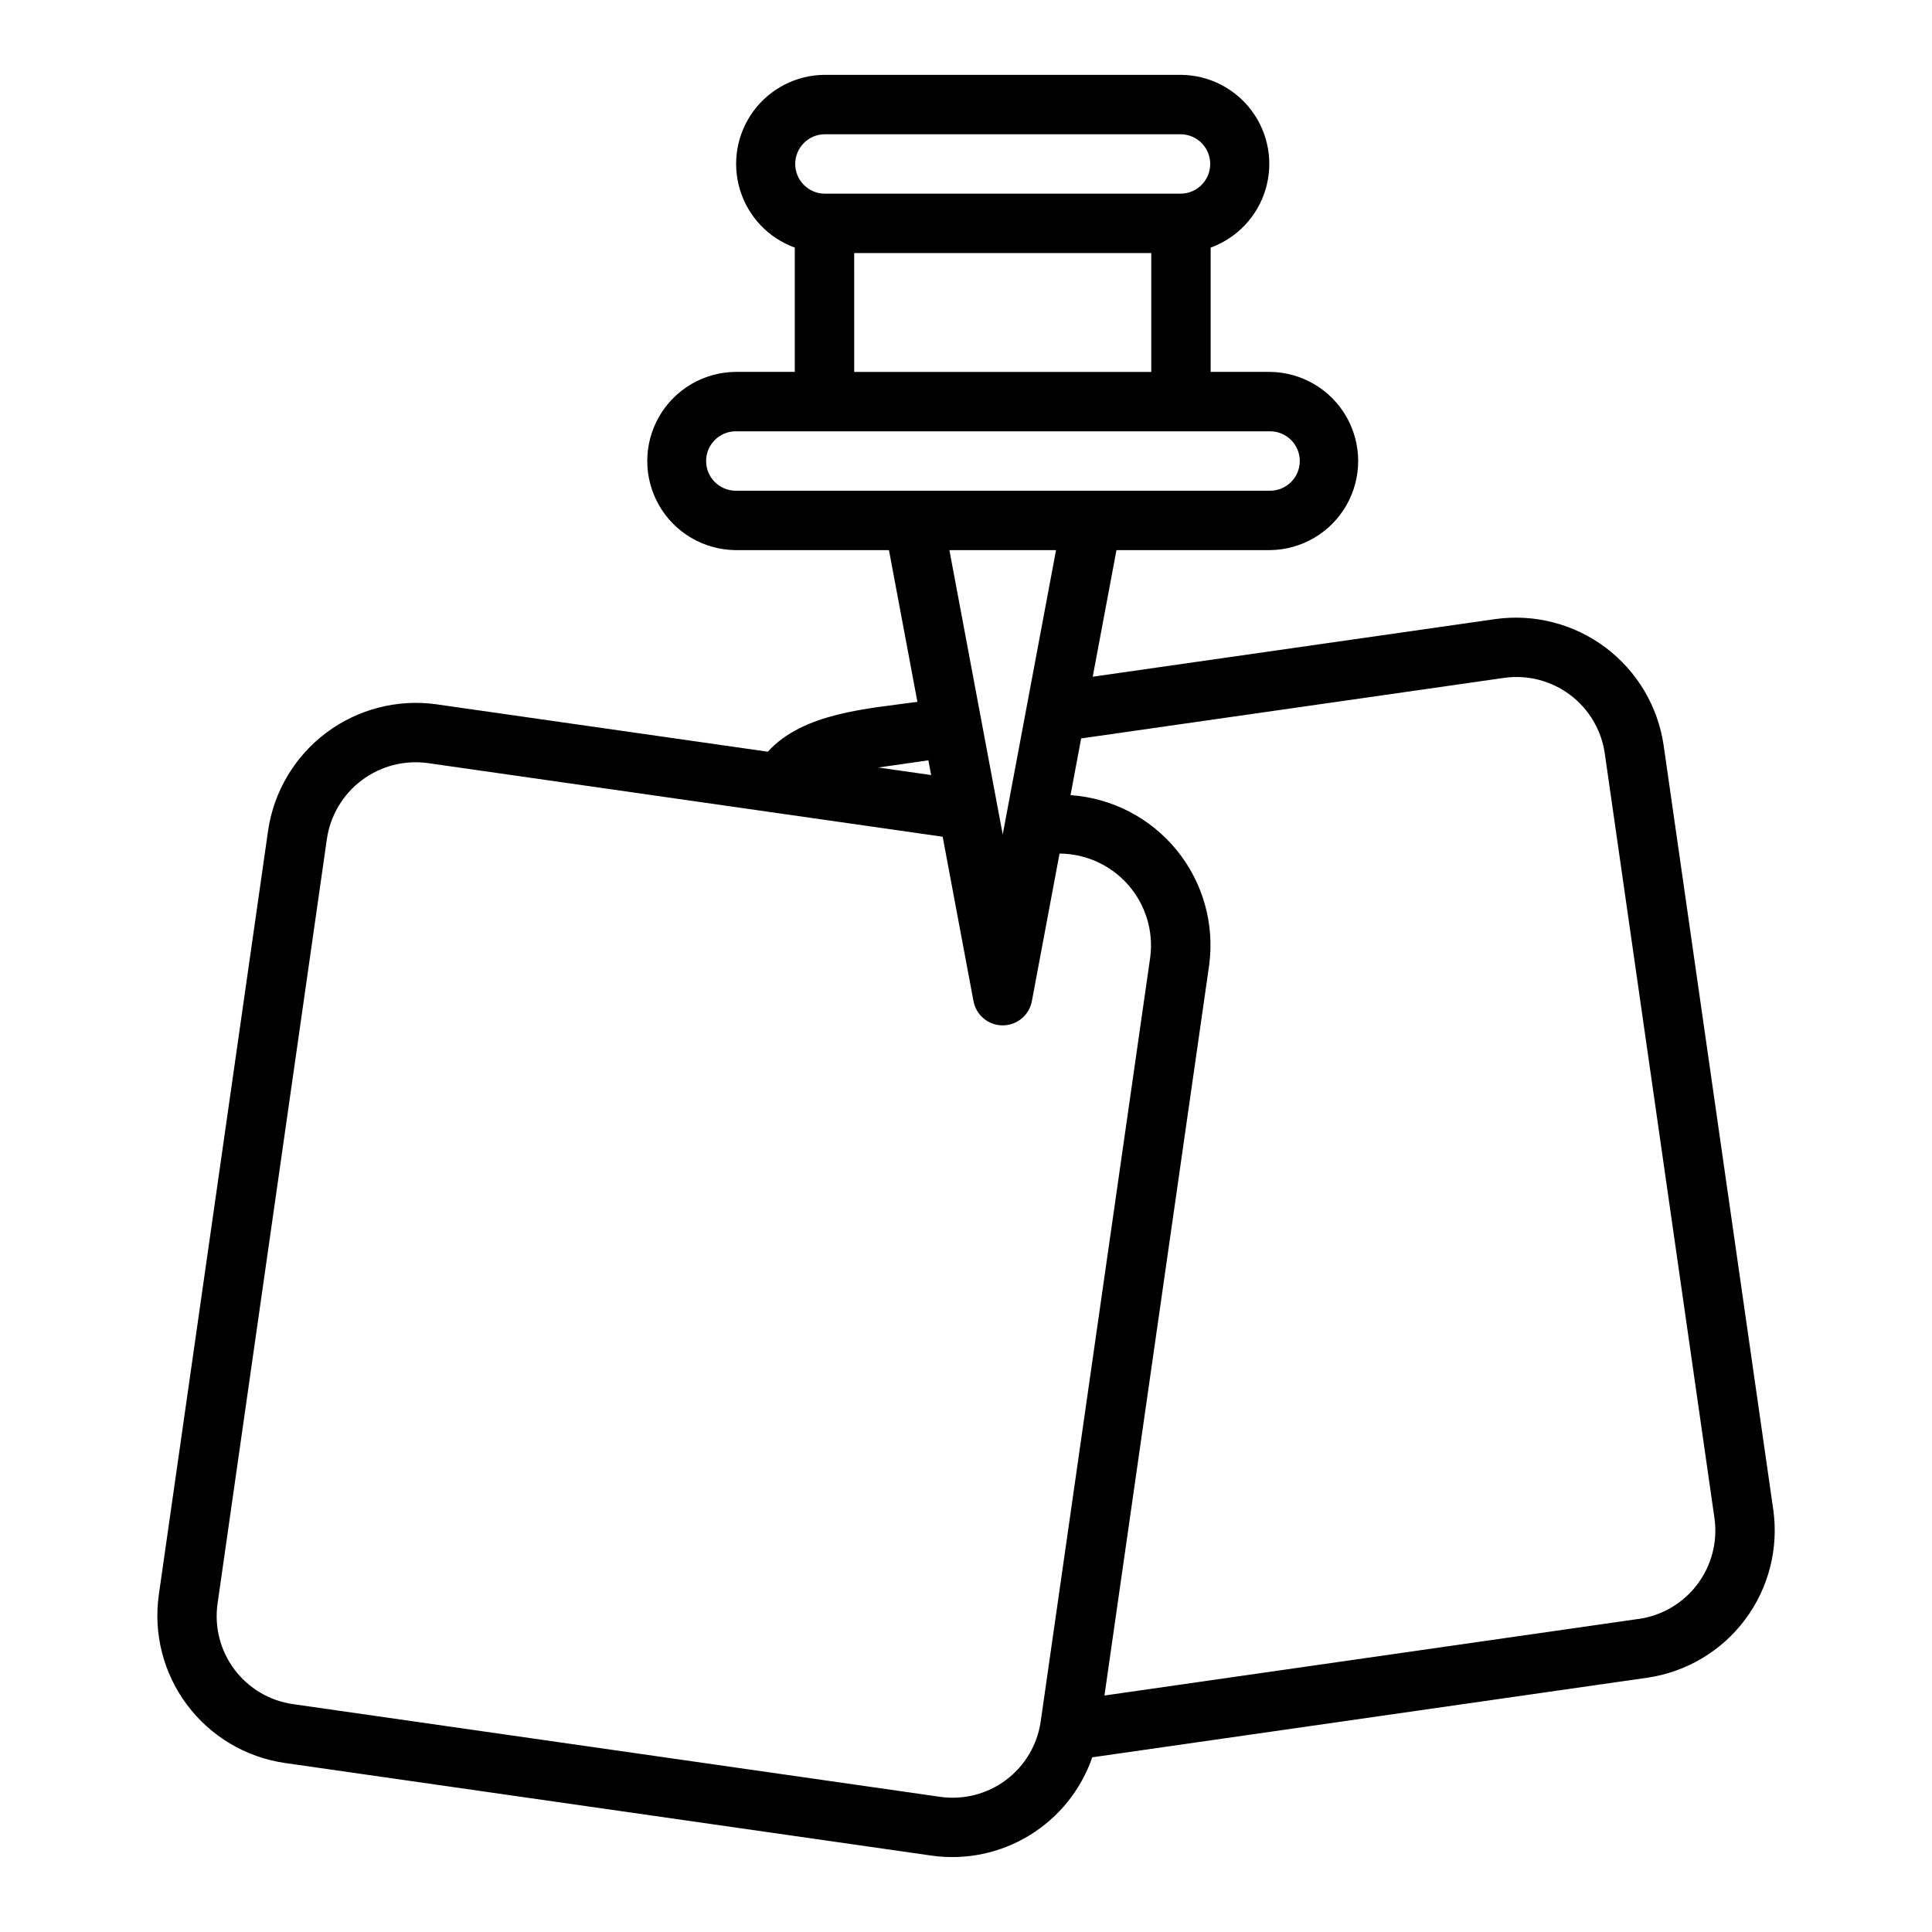
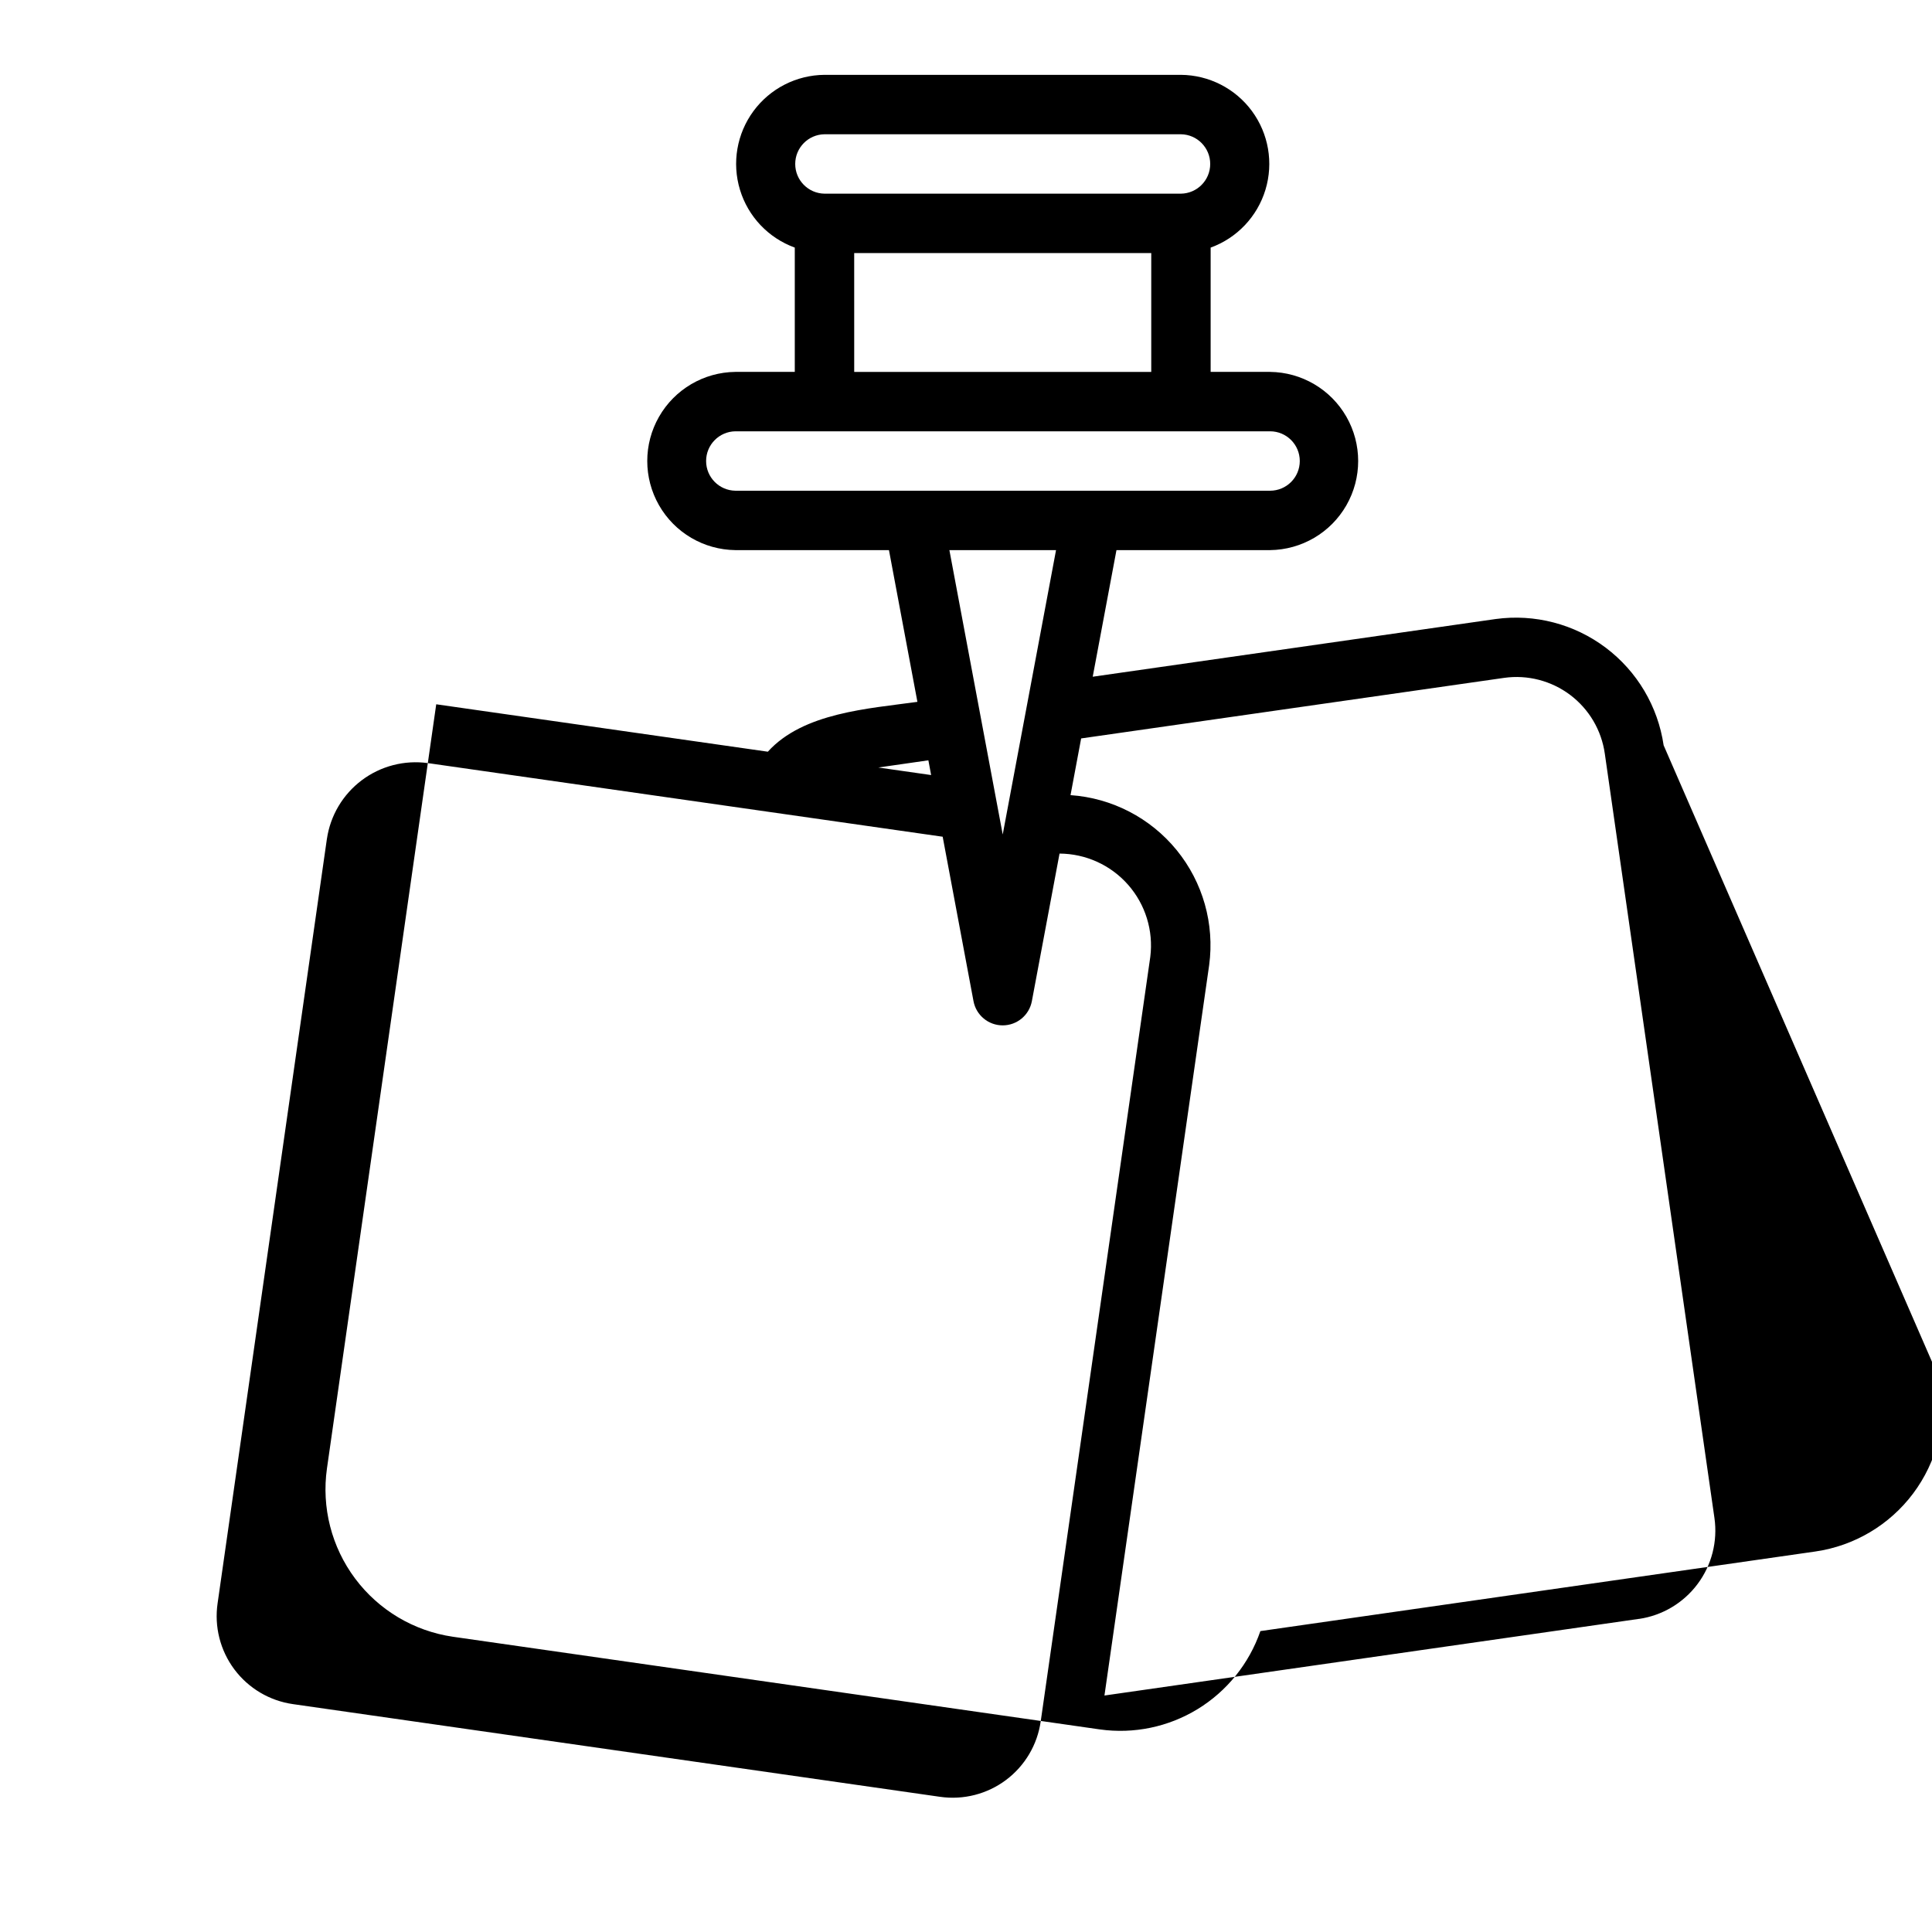
<svg xmlns="http://www.w3.org/2000/svg" fill="#000000" width="800px" height="800px" version="1.1" viewBox="144 144 512 512">
-   <path d="m584.88 341.51c-1.512-10.312-7.031-19.613-15.363-25.879-8.328-6.266-18.797-8.992-29.125-7.586l-106.81 15.293 6.293-33.551h40.703-0.004c8.375-0.094 16.074-4.613 20.234-11.883s4.16-16.195 0-23.465c-4.16-7.269-11.859-11.789-20.234-11.883h-15.742v-32.938c6.992-2.539 12.375-8.227 14.531-15.348 2.156-7.117 0.828-14.836-3.582-20.828-4.41-5.988-11.383-9.551-18.824-9.609h-94.461c-7.438 0.059-14.414 3.621-18.824 9.613-4.406 5.988-5.734 13.707-3.578 20.824 2.152 7.121 7.539 12.805 14.531 15.344v32.941h-15.746c-8.375 0.094-16.07 4.617-20.23 11.883-4.16 7.269-4.16 16.195 0 23.465s11.855 11.789 20.23 11.883h40.703l7.539 40.211c-12.953 1.805-30.266 2.844-39.637 13.211l-87.879-12.566v-0.004c-10.336-1.422-20.816 1.297-29.16 7.559-8.344 6.266-13.875 15.57-15.395 25.891l-28.961 202.52c-1.465 10.332 1.219 20.828 7.473 29.184 6.25 8.359 15.559 13.898 25.883 15.41l171.47 24.562c9.012 1.262 18.18-0.648 25.941-5.402 7.762-4.754 13.629-12.055 16.602-20.656l147.09-21.094c10.332-1.5 19.645-7.031 25.902-15.383 6.258-8.355 8.945-18.848 7.477-29.184zm-222.38-161.93h94.465c4.301 0.062 7.754 3.57 7.754 7.871 0 4.305-3.453 7.809-7.754 7.871h-94.465c-4.305-0.062-7.758-3.566-7.758-7.871 0-4.301 3.453-7.809 7.758-7.871zm86.594 31.488v31.488h-78.719l-0.004-31.488zm-110.21 62.977h-0.004c-4.301-0.066-7.754-3.57-7.754-7.871 0-4.305 3.453-7.809 7.754-7.875h141.7c4.348 0 7.875 3.527 7.875 7.875 0 4.348-3.527 7.871-7.875 7.871zm84.977 15.742-14.129 75.359-14.133-75.359zm-33.832 55.703 0.73 3.906-13.992-2zm29.773 254.68-0.004 0.004c-0.875 6.191-4.18 11.777-9.184 15.531-5.004 3.75-11.293 5.359-17.484 4.469l-171.47-24.562c-6.207-0.879-11.805-4.195-15.559-9.219-3.75-5.019-5.344-11.332-4.43-17.531l28.957-202.52h0.004c0.902-6.207 4.227-11.801 9.238-15.566 5.012-3.769 11.309-5.402 17.52-4.547l136.43 19.512 8.168 43.574c0.699 3.723 3.949 6.418 7.734 6.418 3.789 0 7.039-2.695 7.734-6.418l7.332-39.105v-0.004c6.961 0.035 13.574 3.043 18.168 8.266 4.598 5.227 6.742 12.168 5.887 19.074zm158.53-27.152-141.64 20.312 27.75-193.57v0.004c1.461-10.914-1.656-21.949-8.617-30.48s-17.141-13.805-28.125-14.566l2.816-15.027 112.1-16.051c6.203-0.871 12.496 0.758 17.496 4.523 5.004 3.766 8.305 9.367 9.18 15.566l29.051 202.54c0.887 6.199-0.719 12.5-4.473 17.516-3.75 5.019-9.34 8.344-15.535 9.246z" />
+   <path d="m584.88 341.51c-1.512-10.312-7.031-19.613-15.363-25.879-8.328-6.266-18.797-8.992-29.125-7.586l-106.81 15.293 6.293-33.551h40.703-0.004c8.375-0.094 16.074-4.613 20.234-11.883s4.16-16.195 0-23.465c-4.16-7.269-11.859-11.789-20.234-11.883h-15.742v-32.938c6.992-2.539 12.375-8.227 14.531-15.348 2.156-7.117 0.828-14.836-3.582-20.828-4.41-5.988-11.383-9.551-18.824-9.609h-94.461c-7.438 0.059-14.414 3.621-18.824 9.613-4.406 5.988-5.734 13.707-3.578 20.824 2.152 7.121 7.539 12.805 14.531 15.344v32.941h-15.746c-8.375 0.094-16.07 4.617-20.23 11.883-4.16 7.269-4.16 16.195 0 23.465s11.855 11.789 20.23 11.883h40.703l7.539 40.211c-12.953 1.805-30.266 2.844-39.637 13.211l-87.879-12.566v-0.004l-28.961 202.52c-1.465 10.332 1.219 20.828 7.473 29.184 6.25 8.359 15.559 13.898 25.883 15.41l171.47 24.562c9.012 1.262 18.18-0.648 25.941-5.402 7.762-4.754 13.629-12.055 16.602-20.656l147.09-21.094c10.332-1.5 19.645-7.031 25.902-15.383 6.258-8.355 8.945-18.848 7.477-29.184zm-222.38-161.93h94.465c4.301 0.062 7.754 3.57 7.754 7.871 0 4.305-3.453 7.809-7.754 7.871h-94.465c-4.305-0.062-7.758-3.566-7.758-7.871 0-4.301 3.453-7.809 7.758-7.871zm86.594 31.488v31.488h-78.719l-0.004-31.488zm-110.21 62.977h-0.004c-4.301-0.066-7.754-3.57-7.754-7.871 0-4.305 3.453-7.809 7.754-7.875h141.7c4.348 0 7.875 3.527 7.875 7.875 0 4.348-3.527 7.871-7.875 7.871zm84.977 15.742-14.129 75.359-14.133-75.359zm-33.832 55.703 0.73 3.906-13.992-2zm29.773 254.68-0.004 0.004c-0.875 6.191-4.18 11.777-9.184 15.531-5.004 3.75-11.293 5.359-17.484 4.469l-171.47-24.562c-6.207-0.879-11.805-4.195-15.559-9.219-3.75-5.019-5.344-11.332-4.43-17.531l28.957-202.52h0.004c0.902-6.207 4.227-11.801 9.238-15.566 5.012-3.769 11.309-5.402 17.52-4.547l136.43 19.512 8.168 43.574c0.699 3.723 3.949 6.418 7.734 6.418 3.789 0 7.039-2.695 7.734-6.418l7.332-39.105v-0.004c6.961 0.035 13.574 3.043 18.168 8.266 4.598 5.227 6.742 12.168 5.887 19.074zm158.53-27.152-141.64 20.312 27.75-193.57v0.004c1.461-10.914-1.656-21.949-8.617-30.48s-17.141-13.805-28.125-14.566l2.816-15.027 112.1-16.051c6.203-0.871 12.496 0.758 17.496 4.523 5.004 3.766 8.305 9.367 9.18 15.566l29.051 202.54c0.887 6.199-0.719 12.5-4.473 17.516-3.75 5.019-9.34 8.344-15.535 9.246z" />
</svg>